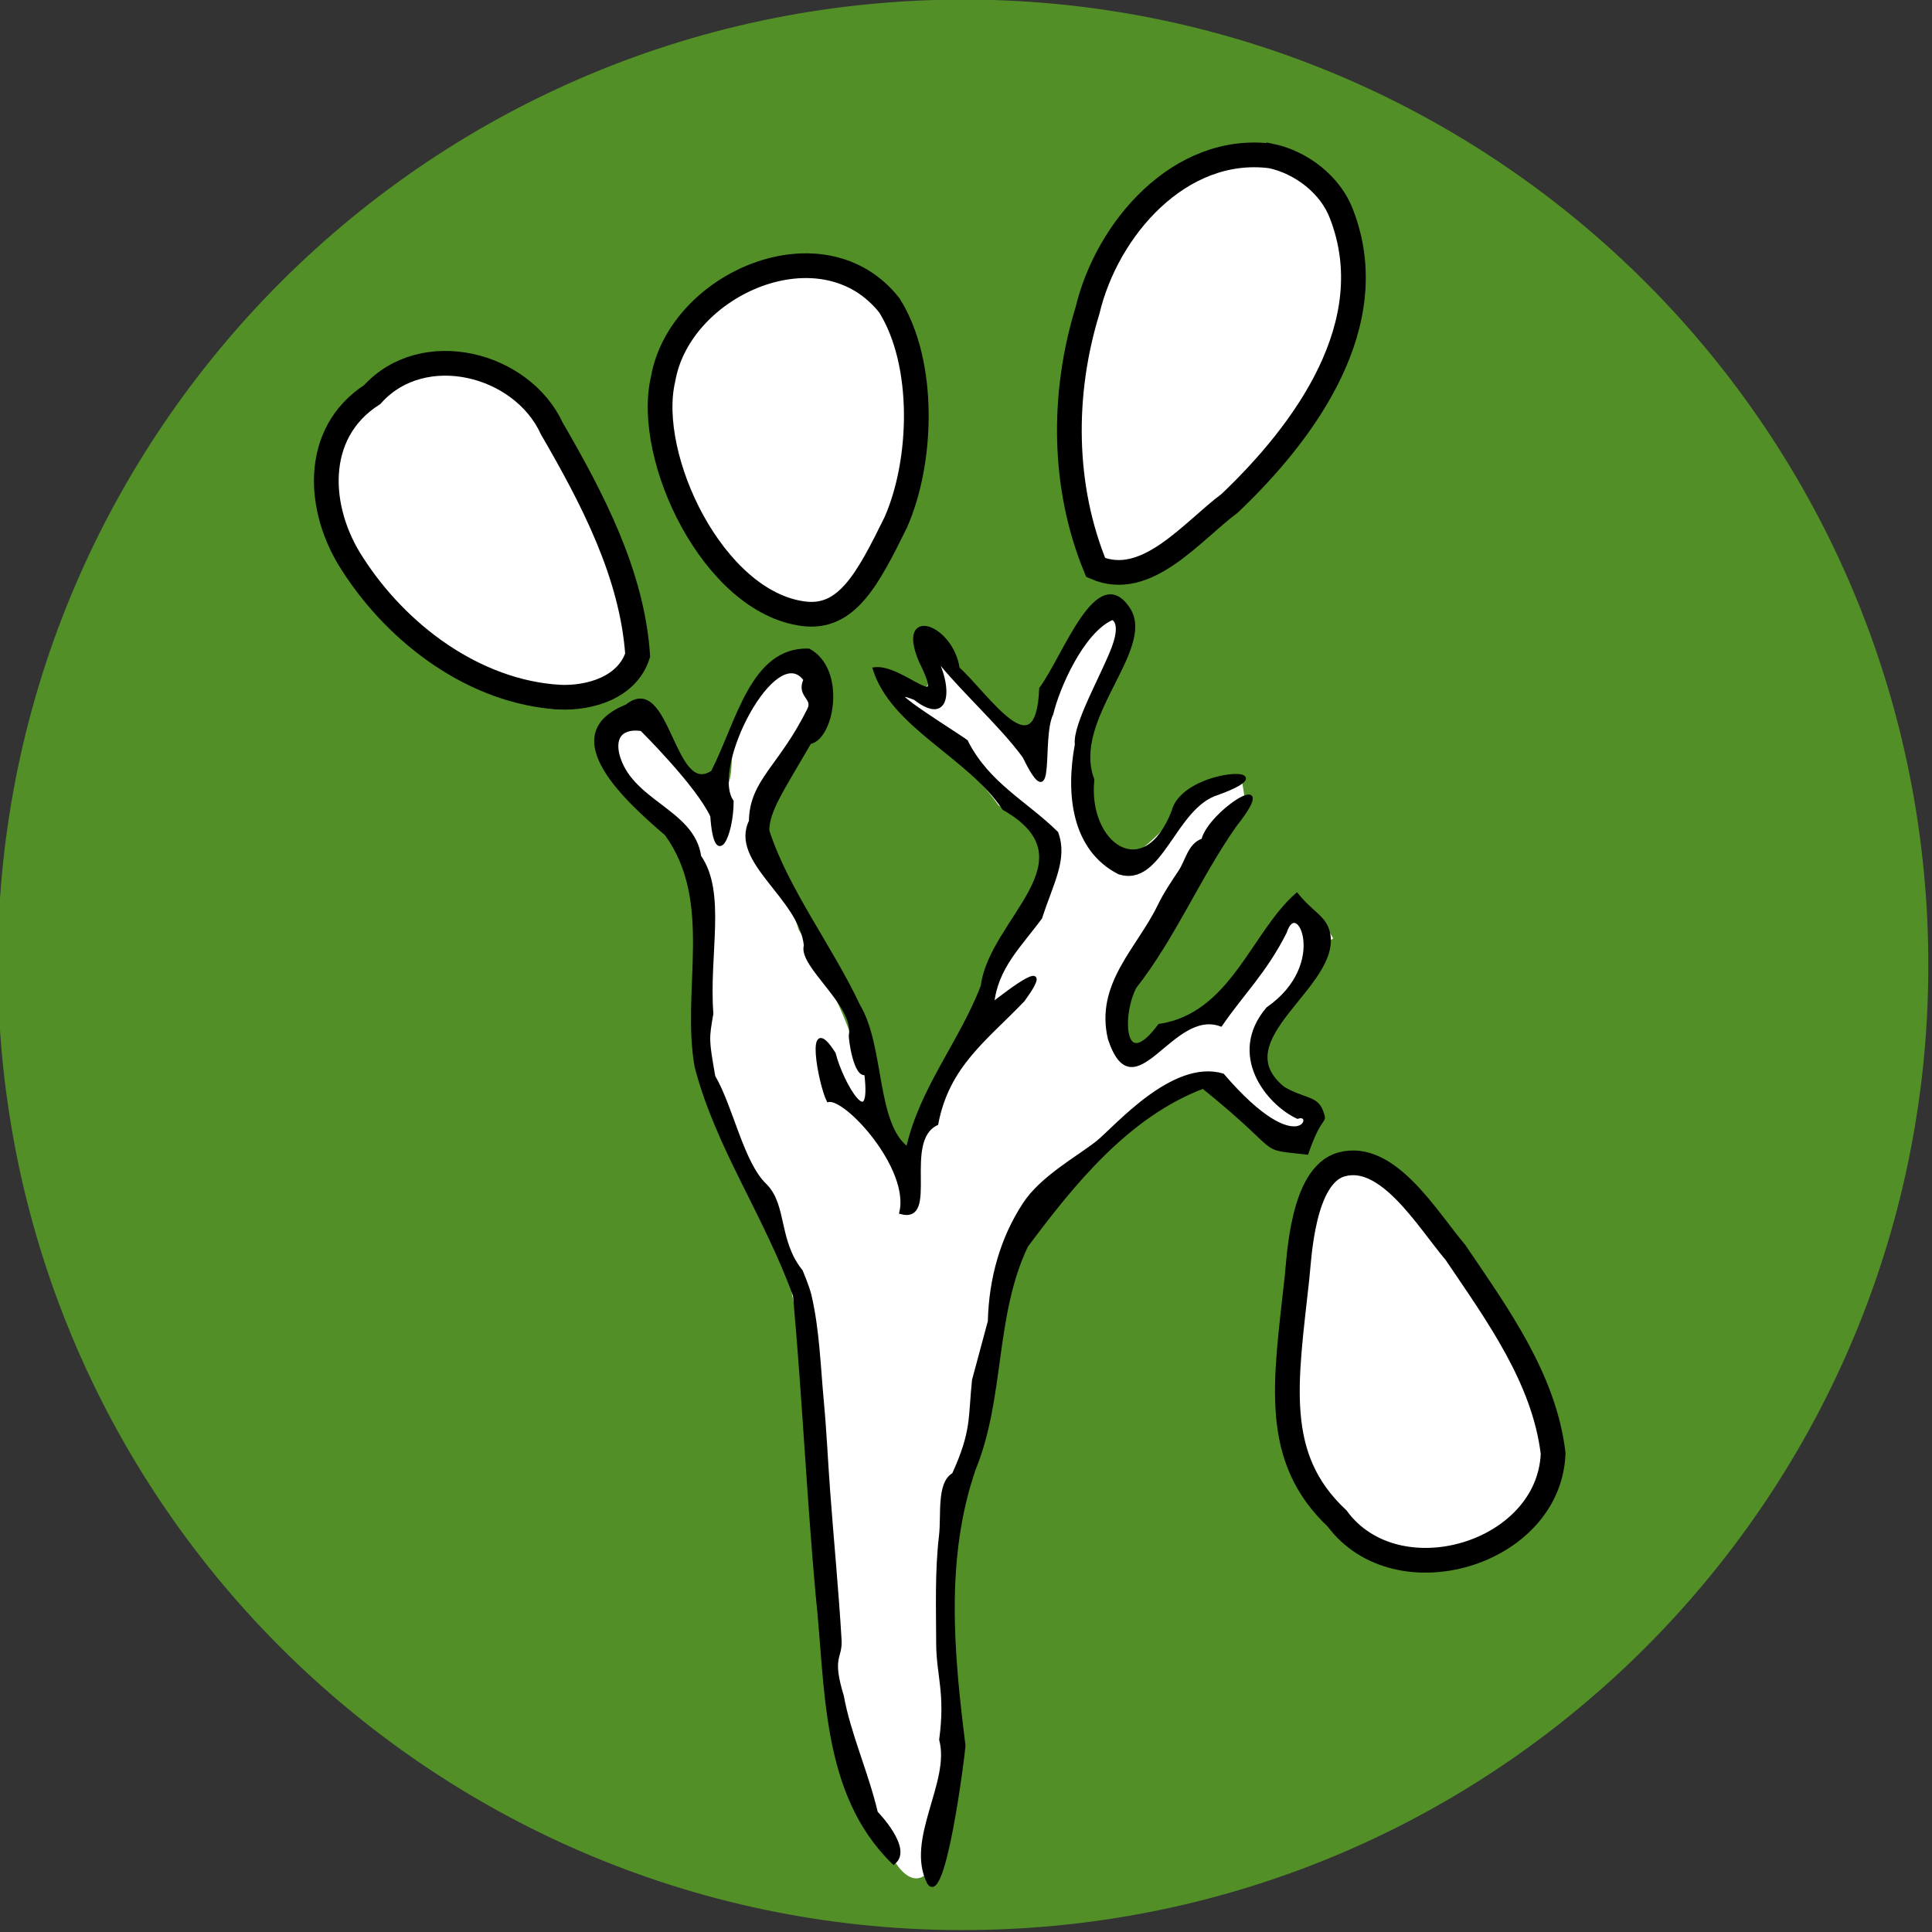
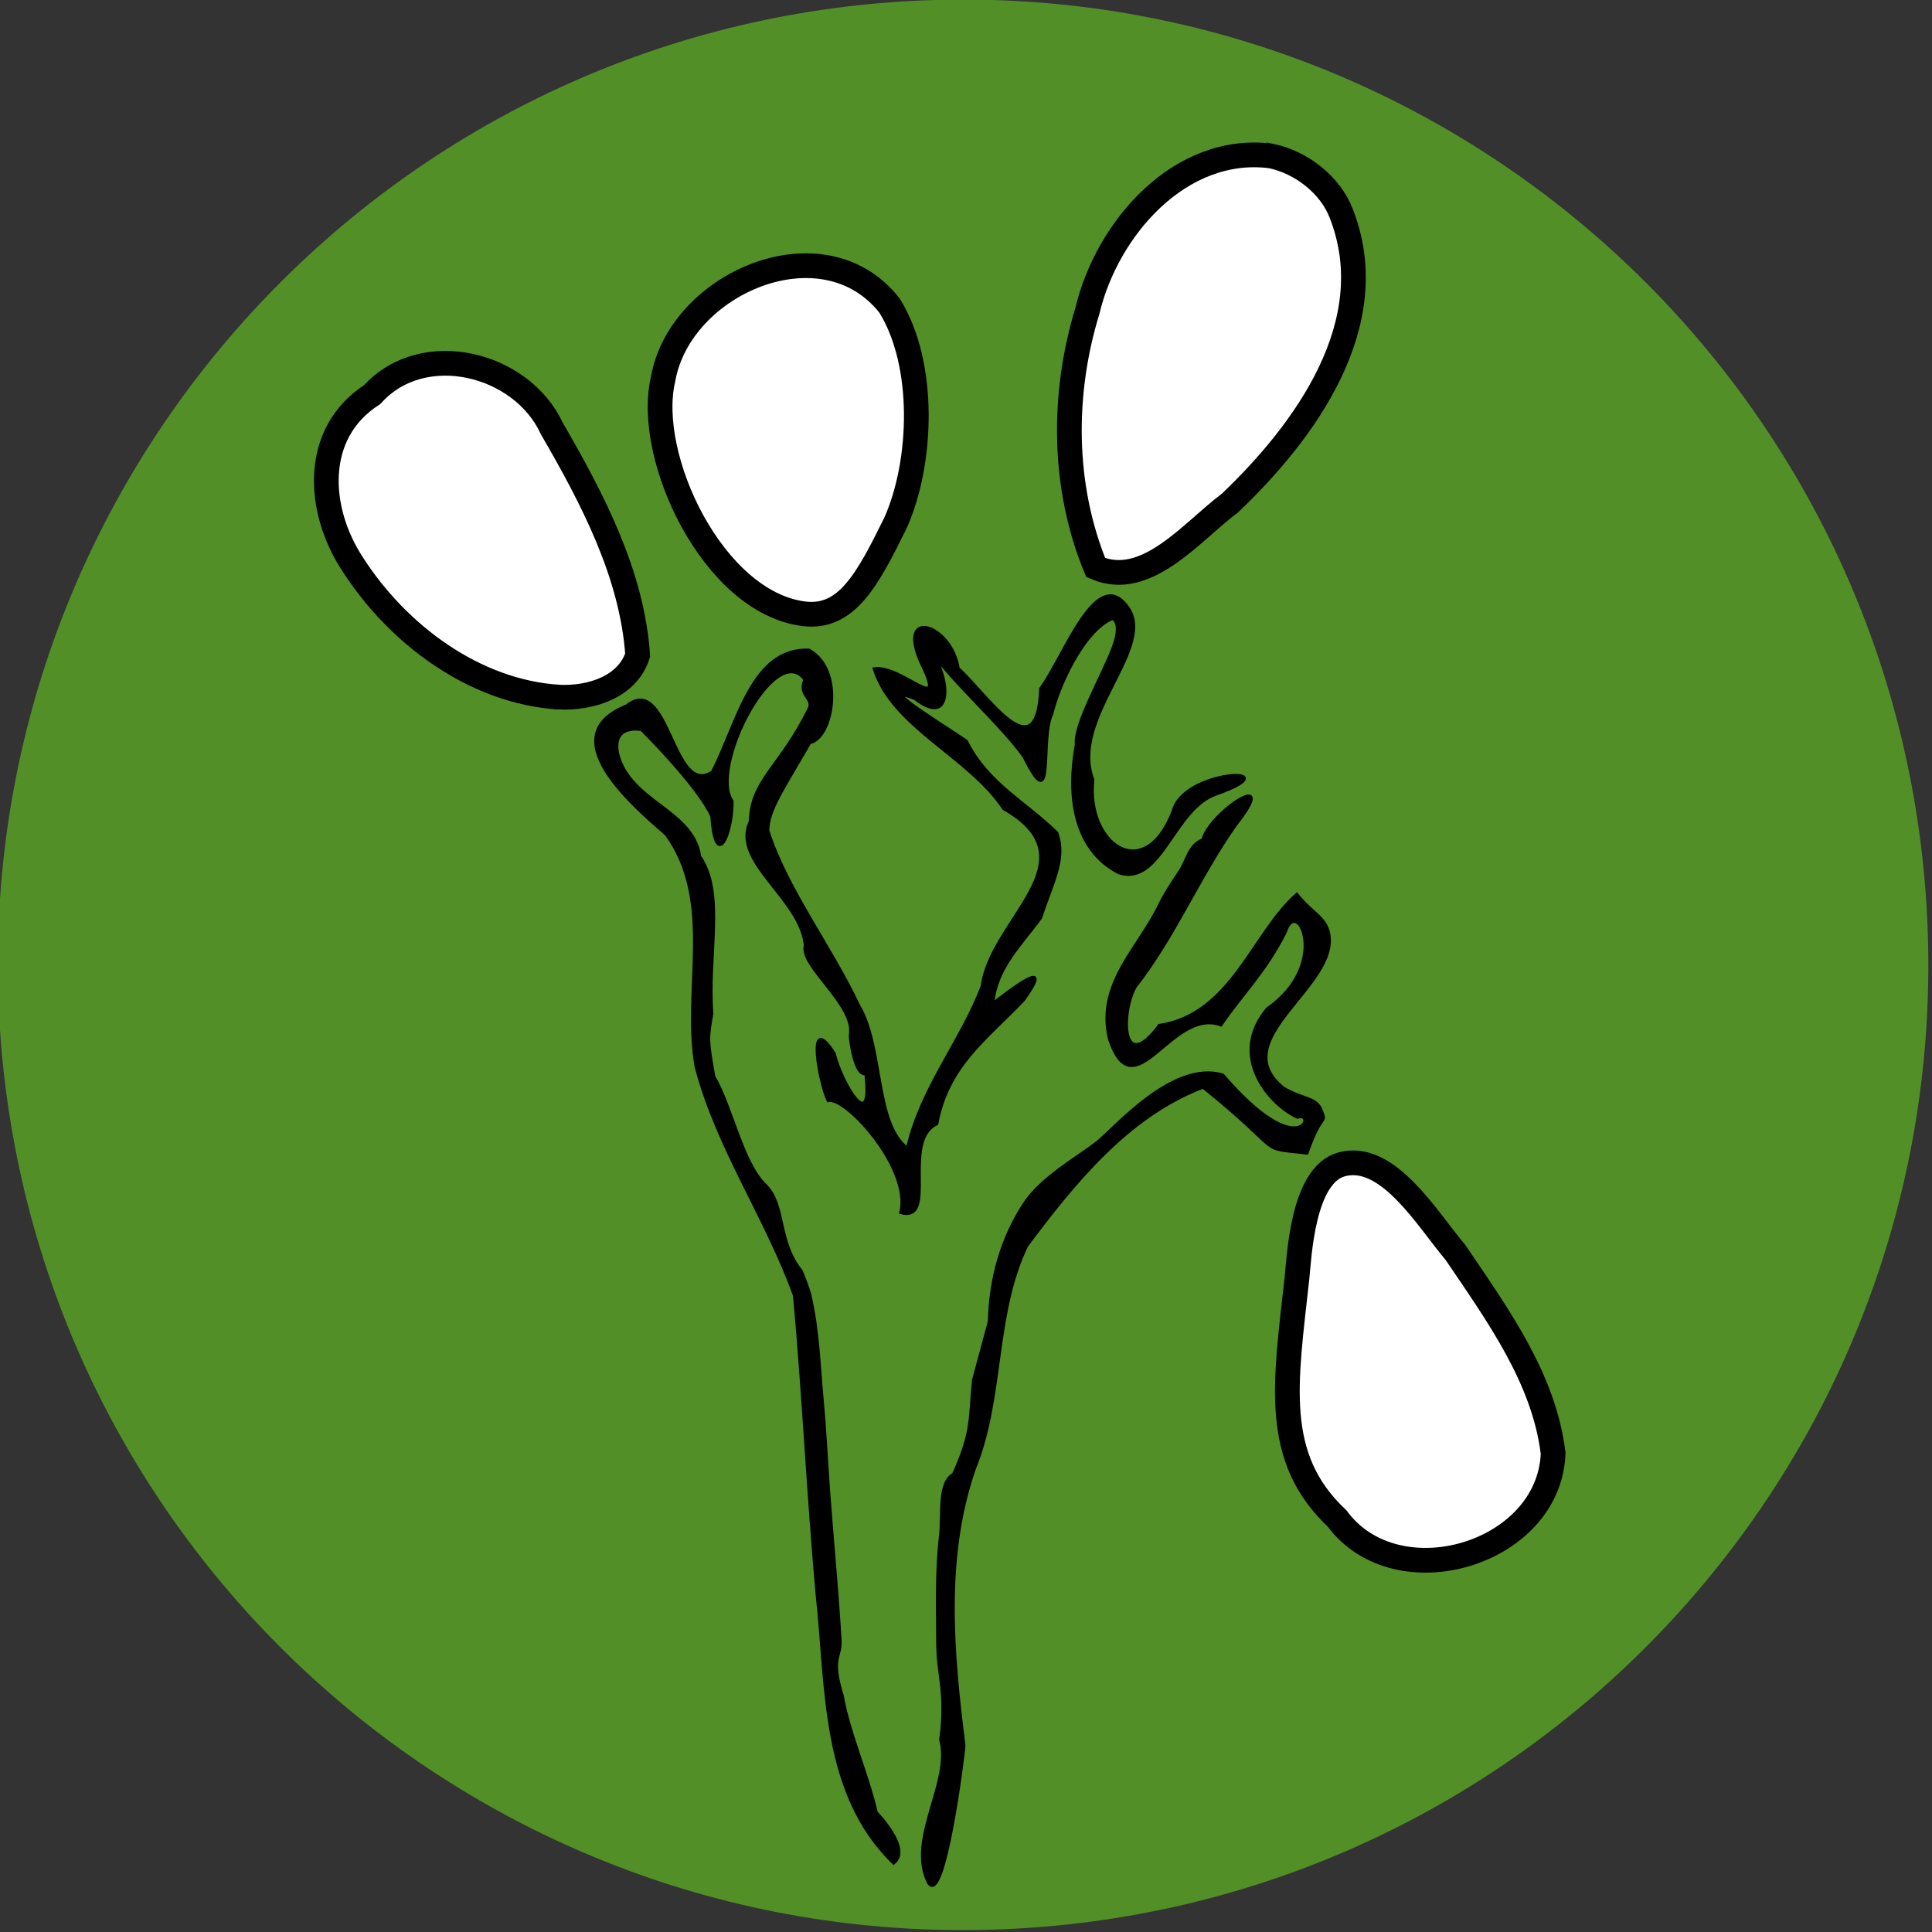
<svg xmlns="http://www.w3.org/2000/svg" xmlns:ns1="http://www.inkscape.org/namespaces/inkscape" xmlns:ns2="http://sodipodi.sourceforge.net/DTD/sodipodi-0.dtd" width="100" height="100" viewBox="0 0 26.458 26.458" version="1.1" id="svg4308" ns1:version="1.1 (c68e22c387, 2021-05-23)" ns2:docname="h.svg">
  <rect x="0" y="0" width="26.458" height="26.458" fill="#333333" stroke="none" />
  <ns2:namedview id="namedview4310" pagecolor="#ffffff" bordercolor="#111111" borderopacity="1" ns1:pageshadow="0" ns1:pageopacity="0" ns1:pagecheckerboard="1" ns1:document-units="mm" showgrid="false" units="px" ns1:zoom="0.7198092" ns1:cx="18.060341" ns1:cy="325.08615" ns1:window-width="1920" ns1:window-height="1011" ns1:window-x="0" ns1:window-y="0" ns1:window-maximized="1" ns1:current-layer="layer1" />
  <defs id="defs4305">
    <linearGradient id="linearGradient5290" ns1:swatch="solid">
      <stop id="stop5292" offset="0" style="stop-color:#000000;stop-opacity:1;" />
    </linearGradient>
  </defs>
  <g ns1:label="Слој 1" ns1:groupmode="layer" id="layer1">
    <g id="g5424" transform="matrix(0.141,0,0,0.141,-38.423,-6.94)" ns1:export-filename="/home/milos/hromisti.png" ns1:export-xdpi="140.14999" ns1:export-ydpi="140.14999">
      <path ns1:connector-curvature="0" d="m 459.741,139.847 c 1.702,51.751 -38.869,95.079 -90.619,96.781 -51.749,1.702 -95.078,-38.867 -96.78,-90.617 -1.702,-51.746 38.867,-95.079 90.616,-96.781 51.75,-1.702 95.081,38.871 96.783,90.617" style="fill:#529027;stroke-width:3.543" id="path5505" />
      <g transform="translate(2,-2)" id="g5340">
-         <path style="color:#000000;font-style:normal;font-variant:normal;font-weight:normal;font-stretch:normal;font-size:medium;line-height:normal;font-family:sans-serif;text-indent:0;text-align:start;text-decoration:none;text-decoration-line:none;text-decoration-style:solid;text-decoration-color:#000000;letter-spacing:normal;word-spacing:normal;text-transform:none;writing-mode:lr-tb;direction:ltr;baseline-shift:baseline;text-anchor:start;white-space:normal;clip-rule:nonzero;display:inline;overflow:visible;visibility:visible;opacity:1;isolation:auto;mix-blend-mode:normal;color-interpolation:sRGB;color-interpolation-filters:linearRGB;solid-color:#000000;solid-opacity:1;fill:#ffffff;fill-opacity:1;fill-rule:nonzero;stroke:none;stroke-width:0.3;stroke-linecap:butt;stroke-linejoin:miter;stroke-miterlimit:3.7;stroke-dasharray:none;stroke-dashoffset:0;stroke-opacity:1;color-rendering:auto;image-rendering:auto;shape-rendering:auto;text-rendering:auto;enable-background:accumulate" d="m 350.92,217.326 c -0.768,-5.684 -0.686,-11.644 -1.434,-17.11 l 3.1e-4,-0.002 3.1e-4,-0.002 c -0.849,-7.992 -0.547,-16.203 -2.196,-23.995 -3.773,-9.538 -10.99,-18.64 -9.272,-29.602 l 9.1e-4,-0.006 9.2e-4,-0.006 c 1.054,-4.398 1.448,-8.646 -0.426,-12.028 -1.874,-3.382 -6.02,-5.887 -8.603,-8.89 l -0.018,-0.023 -0.009,-0.029 c -0.54,-1.662 -0.331,-3.002 0.31,-3.942 0.641,-0.941 1.701,-1.477 2.823,-1.579 1.122,-0.102 1.275,1.446 2.191,2.247 0.9,0.787 3.21,2.728 3.242,4.43 0.691,0.785 2.244,1.153 2.728,1.297 1.938,-0.178 0.909,-4.024 1.735,-5.935 0.671,-1.692 1.379,-3.582 2.358,-5.033 0.979,-1.451 2.259,-2.471 4.023,-2.344 l 0.029,0.002 0.026,0.012 c 1.224,0.608 1.456,1.071 1.985,1.786 2.222,2.525 0.036,4.671 -1.403,6.926 -1.108,1.726 -3.206,3.479 -3.991,5.245 -0.785,1.766 -0.134,3.876 0.737,5.554 l 0.029,1.099 0.532,1.462 c 0.571,2.661 1.155,2.526 1.753,4.655 2.533,4.241 4.794,8.612 6.071,13.389 0.366,0.396 0.736,0.937 1.098,1.206 1.49,1.105 1.251,7.823 2.628,7.193 1.377,-0.63 4.366,-8.63 5.554,-10.441 2.378,-3.623 4.534,-8.774 6.338,-13.214 0,0 2.991,-3.757 2.843,-5.474 -0.148,-1.717 -4.333,-4.255 -5.086,-4.711 l -0.027,-0.016 -0.018,-0.026 c -1.383,-1.977 -3.839,-4.506 -6.414,-6.678 -1.287,-1.086 -2.435,-2.164 -3.158,-3.222 -0.723,-1.058 -1.709,-1.807 -1.237,-2.801 l 0.076,-0.16 0.145,0.1 c 0.931,0.638 1.719,1.055 2.329,1.256 0.61,0.2 1.022,0.175 1.232,0.009 0.105,-0.083 0.176,-0.204 0.208,-0.389 0.033,-0.185 0.022,-0.431 -0.043,-0.732 -0.131,-0.602 -0.478,-1.422 -1.071,-2.441 l -0.041,-0.07 0.035,-0.072 c 0.369,-0.756 0.814,-1.141 1.319,-1.179 0.504,-0.039 1.007,0.256 1.517,0.723 1.02,0.934 -0.026,1.326 1.085,2.921 1.111,1.595 4.386,4.388 5.406,4.957 0.51,0.284 0.964,0.343 1.415,0.102 0.45,-0.24 0.912,-0.809 1.345,-1.833 0.038,-1.191 0.63,-2.741 1.498,-4.28 0.88,-1.56 2.038,-3.093 3.184,-4.166 0.573,-0.536 1.144,-0.958 1.685,-1.208 0.541,-0.25 1.062,-0.333 1.512,-0.151 l -2.6e-4,4e-5 c 0.45,0.181 0.797,0.62 1.008,1.318 0.103,1.5 -0.897,2.655 -0.897,2.655 -1.616,2.886 -3.128,6.337 -3.597,10.104 -0.234,1.884 0.433,6.224 1.053,7.792 0.613,1.551 1.206,1.505 3.029,2.435 2.07,-0.595 7.212,-6.914 7.212,-6.914 l 3.812,-0.56 0.287,1.892 -8.493,12.165 c -1.585,1.774 -3.624,10.448 -3.019,11.564 0.302,0.558 1.529,0.128 2.184,0.053 0.654,-0.076 1.503,-0.558 2.464,-1.656 l 0.043,-0.049 0.064,-0.002 c 1.708,-0.056 3.177,-1.179 4.504,-2.722 1.328,-1.543 2.505,-3.494 3.632,-5.154 1.126,-1.66 2.191,-3.043 3.389,-3.42 0.599,-0.188 1.231,-0.102 1.86,0.331 0.629,0.433 1.264,1.201 1.935,2.388 l 0.022,0.037 c -2.518,1.662 -2.253,3.833 -2.688,4.561 -0.978,1.584 -3.139,4.19 -3.942,5.687 -0.803,1.497 0.305,2.486 0.701,3.66 0.396,1.174 1.923,1.714 4.611,2.468 l 0.089,0.026 0.018,0.09 c 0.216,1.071 -0.649,1.569 -0.769,2.234 0.648,2.451 -2.88,-0.086 -4.665,-0.716 -2.618,-0.95 -6.167,-4.102 -6.167,-4.102 -8.122,3.71 -16.208,11.227 -19.319,19.589 -1.081,9.426 -2.034,8.515 -3.323,17.816 -2.159,8.469 -2.117,32.672 -2.117,32.672 -0.467,8.118 -3.523,9.426 -5.799,4.161 z" id="path5283" ns1:connector-curvature="0" ns2:nodetypes="ccccccccscccscscccscccccscccccssssscccssccccccsccccsssscsccccccssccccccscccsscscccsscccccccccsc" />
        <g id="g5331">
          <path ns2:nodetypes="ccaacccacccccccaacccccacacccccccccccccccccccccccccccccccsccccccccccccccccccsccccccccccaaaacscc" ns1:connector-curvature="0" id="path5250" d="m 360.697,234.09 c -2.153,-4.195 2.286,-9.763 1.174,-13.907 0.618,-4.547 -0.284,-6.249 -0.291,-9.376 -0.008,-3.474 -0.133,-6.968 0.273,-10.418 0.238,-2.023 -0.25,-5.122 1.262,-5.979 1.912,-4.213 1.555,-5.41 1.945,-9.146 l 1.536,-5.703 c 0.105,-4.175 1.21,-8.069 3.374,-11.382 1.699,-2.6 5.063,-4.407 7.119,-6.013 1.77,-1.43 7.349,-7.97 12.175,-6.536 7.611,8.852 9.109,3.433 7.269,4.104 -2.911,-1.347 -6.721,-6.068 -2.918,-10.554 6.199,-4.306 2.885,-11.093 1.717,-7.42 -1.947,3.857 -4.156,5.947 -6.251,9.004 -4.803,-1.771 -8.424,8.556 -10.816,1.366 -1.289,-5.308 2.807,-8.776 4.804,-12.91 0.57,-1.18 1.309,-2.273 2.035,-3.364 0.699,-1.05 0.904,-2.608 2.231,-3.057 0.645,-2.701 7.759,-7.262 3.151,-1.44 -3.538,5.023 -5.927,10.85 -9.749,15.732 -1.429,2.701 -1.244,8.584 2.367,3.727 7.028,-1.07 9.033,-8.927 13.35,-12.729 1.511,1.879 2.77,2.198 3.094,3.798 1.036,5.113 -10.262,10.31 -4.382,15.026 1.915,1.131 3.199,0.866 3.689,2.214 0.492,1.353 0,0 -1.411,4.083 -5.059,-0.579 -1.824,0.264 -10.089,-6.402 -7.345,2.784 -12.653,9.398 -17.15,15.421 -3.238,6.772 -2.236,14.694 -5.078,21.656 -2.992,8.66 -2.127,17.935 -0.999,26.874 -0.072,1.061 -1.927,15.648 -3.432,13.332 z m -3.404,-1.93 c -7,-6.771 -6.439,-17.187 -7.43,-26.145 -0.868,-9.632 -1.316,-19.359 -2.189,-28.952 -2.697,-7.536 -7.532,-14.434 -9.559,-22.253 -1.314,-7.464 1.866,-15.986 -2.905,-22.565 -3.49,-3.017 -11.035,-9.582 -3.842,-12.461 4.107,-3.301 4.46,9.045 8.338,6.405 2.479,-4.852 3.838,-12.012 9.354,-11.827 3.516,1.906 2.326,8.567 0.1,8.978 -2.763,4.761 -4.065,6.599 -4.087,8.556 1.84,5.716 6.142,11.286 8.817,16.979 2.408,3.997 1.534,11.501 4.759,13.891 1.295,-5.828 5.221,-10.398 7.262,-15.782 0.817,-6.478 10.888,-12.201 2.078,-17.23 -3.404,-5.109 -10.818,-7.942 -12.573,-13.578 2.747,-0.371 7.288,4.909 4.484,-0.741 -2.259,-5.289 3.028,-3.526 3.661,0.704 2.89,2.615 7.696,10.152 8.024,1.958 2.347,-3.17 5.546,-12.478 8.608,-7.634 2.312,3.937 -5.781,10.623 -3.551,16.481 -0.661,6.261 4.994,10.297 7.8,3.08 1.028,-4.146 11.735,-4.418 4.329,-1.74 -4.255,1.291 -5.471,9.054 -9.594,7.701 -4.418,-2.271 -5.034,-7.566 -4.13,-12.467 -0.235,-1.923 2.639,-6.828 3.609,-9.485 0.898,-2.46 -0.11,-2.754 -0.11,-2.754 -2.92,1.25 -5.322,6.822 -5.887,9.274 -1.192,2.359 0.355,10.363 -2.695,4.149 -2.39,-3.295 -6.698,-6.992 -9.161,-10.413 1.992,2.629 2.357,7.721 -1.441,4.774 -4.685,-1.845 5.458,4.282 5.018,4.193 2.112,4.134 5.688,5.84 8.761,8.856 0.924,2.53 -0.44,4.778 -1.564,8.238 -2.011,2.742 -4.297,4.826 -4.665,8.361 1.571,-1.202 6.285,-4.905 2.981,-0.352 -3.64,3.811 -7.33,6.332 -8.408,12.008 -3.491,1.657 0.13,9.604 -3.485,8.625 1.026,-4.326 -5.346,-11.296 -7.064,-10.881 -0.8,-1.582 -2.191,-8.911 0.583,-4.571 0.735,2.935 3.81,8.12 3.078,1.93 -1.027,0.384 -1.548,-3.369 -1.499,-3.711 0.52,-2.956 -4.959,-6.751 -4.37,-8.713 -0.475,-4.656 -7.239,-8.142 -5.338,-12.063 0.06,-3.956 2.91,-5.256 5.682,-10.897 0.535,-1.088 -1.089,-1.3 -0.383,-2.857 -2.882,-3.958 -9.367,8.533 -7.08,11.82 6.3e-4,3.263 -1.594,6.796 -1.969,1.431 -1.397,-3.038 -6.824,-8.401 -6.824,-8.401 0,0 -2.924,-0.605 -2.325,2.336 1.143,4.701 7.334,5.474 7.965,9.986 2.455,3.537 0.745,9.512 1.184,15.263 -0.427,2.465 -0.443,2.491 0.186,6.105 1.753,2.986 2.758,8.426 5.028,10.576 1.949,1.957 1.117,5.424 3.469,8.326 0,0 0.65,1.532 0.839,2.337 0.792,3.375 0.884,6.877 1.207,10.329 0.269,2.872 0.395,5.756 0.607,8.633 0.356,4.84 0.83,9.673 1.116,14.518 0.108,1.826 -0.978,1.557 0.226,5.484 0.638,3.587 2.401,7.477 3.297,11.295 0,0 3.476,3.551 1.68,4.891 z" style="fill:#000000;stroke:#000000;stroke-width:0.3;stroke-miterlimit:3.7;stroke-dasharray:none;stroke-opacity:1" />
          <g id="g5324">
            <g id="g5277" style="fill:#ffffff;fill-opacity:1;stroke:#000000;stroke-width:2.666;stroke-miterlimit:4;stroke-dasharray:none;stroke-opacity:1" transform="matrix(0.89,0.138,-0.138,0.89,60.776,-37.478)">
              <path ns1:connector-curvature="0" id="path5275" d="m 383.208,57.259 c -9.874,0.282 -16.259,10.463 -16.978,19.502 -1.351,9.292 0.221,19.171 5.12,27.253 5.763,1.515 9.632,-5.417 13.222,-9.066 6.883,-8.927 13.442,-21.706 7.14,-32.646 -1.645,-2.952 -5.183,-4.877 -8.504,-5.043 z" style="color:#000000;font-style:normal;font-variant:normal;font-weight:normal;font-stretch:normal;font-size:medium;line-height:normal;font-family:sans-serif;text-indent:0;text-align:start;text-decoration:none;text-decoration-line:none;text-decoration-style:solid;text-decoration-color:#000000;letter-spacing:normal;word-spacing:normal;text-transform:none;writing-mode:lr-tb;direction:ltr;baseline-shift:baseline;text-anchor:start;white-space:normal;clip-rule:nonzero;display:inline;overflow:visible;visibility:visible;opacity:1;isolation:auto;mix-blend-mode:normal;color-interpolation:sRGB;color-interpolation-filters:linearRGB;solid-color:#000000;solid-opacity:1;fill:#ffffff;fill-opacity:1;fill-rule:nonzero;stroke:#000000;stroke-width:2.666;stroke-linecap:butt;stroke-linejoin:miter;stroke-miterlimit:4;stroke-dasharray:none;stroke-dashoffset:0;stroke-opacity:1;color-rendering:auto;image-rendering:auto;shape-rendering:auto;text-rendering:auto;enable-background:accumulate" />
              <path ns1:connector-curvature="0" id="path5271" d="m 349.293,102.517 c 1.851,-6.868 0.608,-17.375 -4.241,-23.006 -8.463,-7.922 -22.721,1.049 -22.918,11.575 -0.667,8.617 9.043,22.972 18.875,22.68 4.654,-0.138 6.227,-4.679 8.284,-11.249 z" style="color:#000000;font-style:normal;font-variant:normal;font-weight:normal;font-stretch:normal;font-size:medium;line-height:normal;font-family:sans-serif;text-indent:0;text-align:start;text-decoration:none;text-decoration-line:none;text-decoration-style:solid;text-decoration-color:#000000;letter-spacing:normal;word-spacing:normal;text-transform:none;writing-mode:lr-tb;direction:ltr;baseline-shift:baseline;text-anchor:start;white-space:normal;clip-rule:nonzero;display:inline;overflow:visible;visibility:visible;opacity:1;isolation:auto;mix-blend-mode:normal;color-interpolation:sRGB;color-interpolation-filters:linearRGB;solid-color:#000000;solid-opacity:1;fill:#ffffff;fill-opacity:1;fill-rule:nonzero;stroke:#000000;stroke-width:2.666;stroke-linecap:butt;stroke-linejoin:miter;stroke-miterlimit:4;stroke-dasharray:none;stroke-dashoffset:0;stroke-opacity:1;color-rendering:auto;image-rendering:auto;shape-rendering:auto;text-rendering:auto;enable-background:accumulate" />
              <path ns1:connector-curvature="0" id="path5269" d="m 316.32,126.694 c -9.135,0.846 -18.275,-4.047 -24.209,-10.751 -4.688,-5.175 -6.493,-13.294 -0.713,-18.412 4.465,-6.821 15.402,-5.835 19.702,0.665 5.443,6.74 10.954,14.172 12.887,22.725 -0.584,3.628 -4.365,5.409 -7.667,5.773 z" style="color:#000000;font-style:normal;font-variant:normal;font-weight:normal;font-stretch:normal;font-size:medium;line-height:normal;font-family:sans-serif;text-indent:0;text-align:start;text-decoration:none;text-decoration-line:none;text-decoration-style:solid;text-decoration-color:#000000;letter-spacing:normal;word-spacing:normal;text-transform:none;writing-mode:lr-tb;direction:ltr;baseline-shift:baseline;text-anchor:start;white-space:normal;clip-rule:nonzero;display:inline;overflow:visible;visibility:visible;opacity:1;isolation:auto;mix-blend-mode:normal;color-interpolation:sRGB;color-interpolation-filters:linearRGB;solid-color:#000000;solid-opacity:1;fill:#ffffff;fill-opacity:1;fill-rule:nonzero;stroke:#000000;stroke-width:2.666;stroke-linecap:butt;stroke-linejoin:miter;stroke-miterlimit:4;stroke-dasharray:none;stroke-dashoffset:0;stroke-opacity:1;color-rendering:auto;image-rendering:auto;shape-rendering:auto;text-rendering:auto;enable-background:accumulate" />
              <path ns1:connector-curvature="0" id="path5252-3" d="m 407.404,163.562 c 4.723,-2.13 10.053,4.424 13.61,7.507 5.429,5.852 11.522,11.935 13.721,19.791 1.266,10.824 -14.222,18.158 -21.939,10.513 -7.974,-5.451 -7.751,-13.657 -8.256,-24.963 -0.098,-2.204 -1.136,-11.044 2.864,-12.848 z" style="color:#000000;font-style:normal;font-variant:normal;font-weight:normal;font-stretch:normal;font-size:medium;line-height:normal;font-family:sans-serif;text-indent:0;text-align:start;text-decoration:none;text-decoration-line:none;text-decoration-style:solid;text-decoration-color:#000000;letter-spacing:normal;word-spacing:normal;text-transform:none;writing-mode:lr-tb;direction:ltr;baseline-shift:baseline;text-anchor:start;white-space:normal;clip-rule:nonzero;display:inline;overflow:visible;visibility:visible;opacity:1;isolation:auto;mix-blend-mode:normal;color-interpolation:sRGB;color-interpolation-filters:linearRGB;solid-color:#000000;solid-opacity:1;fill:#ffffff;fill-opacity:1;fill-rule:nonzero;stroke:#000000;stroke-width:2.666;stroke-linecap:butt;stroke-linejoin:miter;stroke-miterlimit:4;stroke-dasharray:none;stroke-dashoffset:0;stroke-opacity:1;color-rendering:auto;image-rendering:auto;shape-rendering:auto;text-rendering:auto;enable-background:accumulate" ns2:nodetypes="scccss" />
            </g>
          </g>
        </g>
      </g>
    </g>
  </g>
</svg>